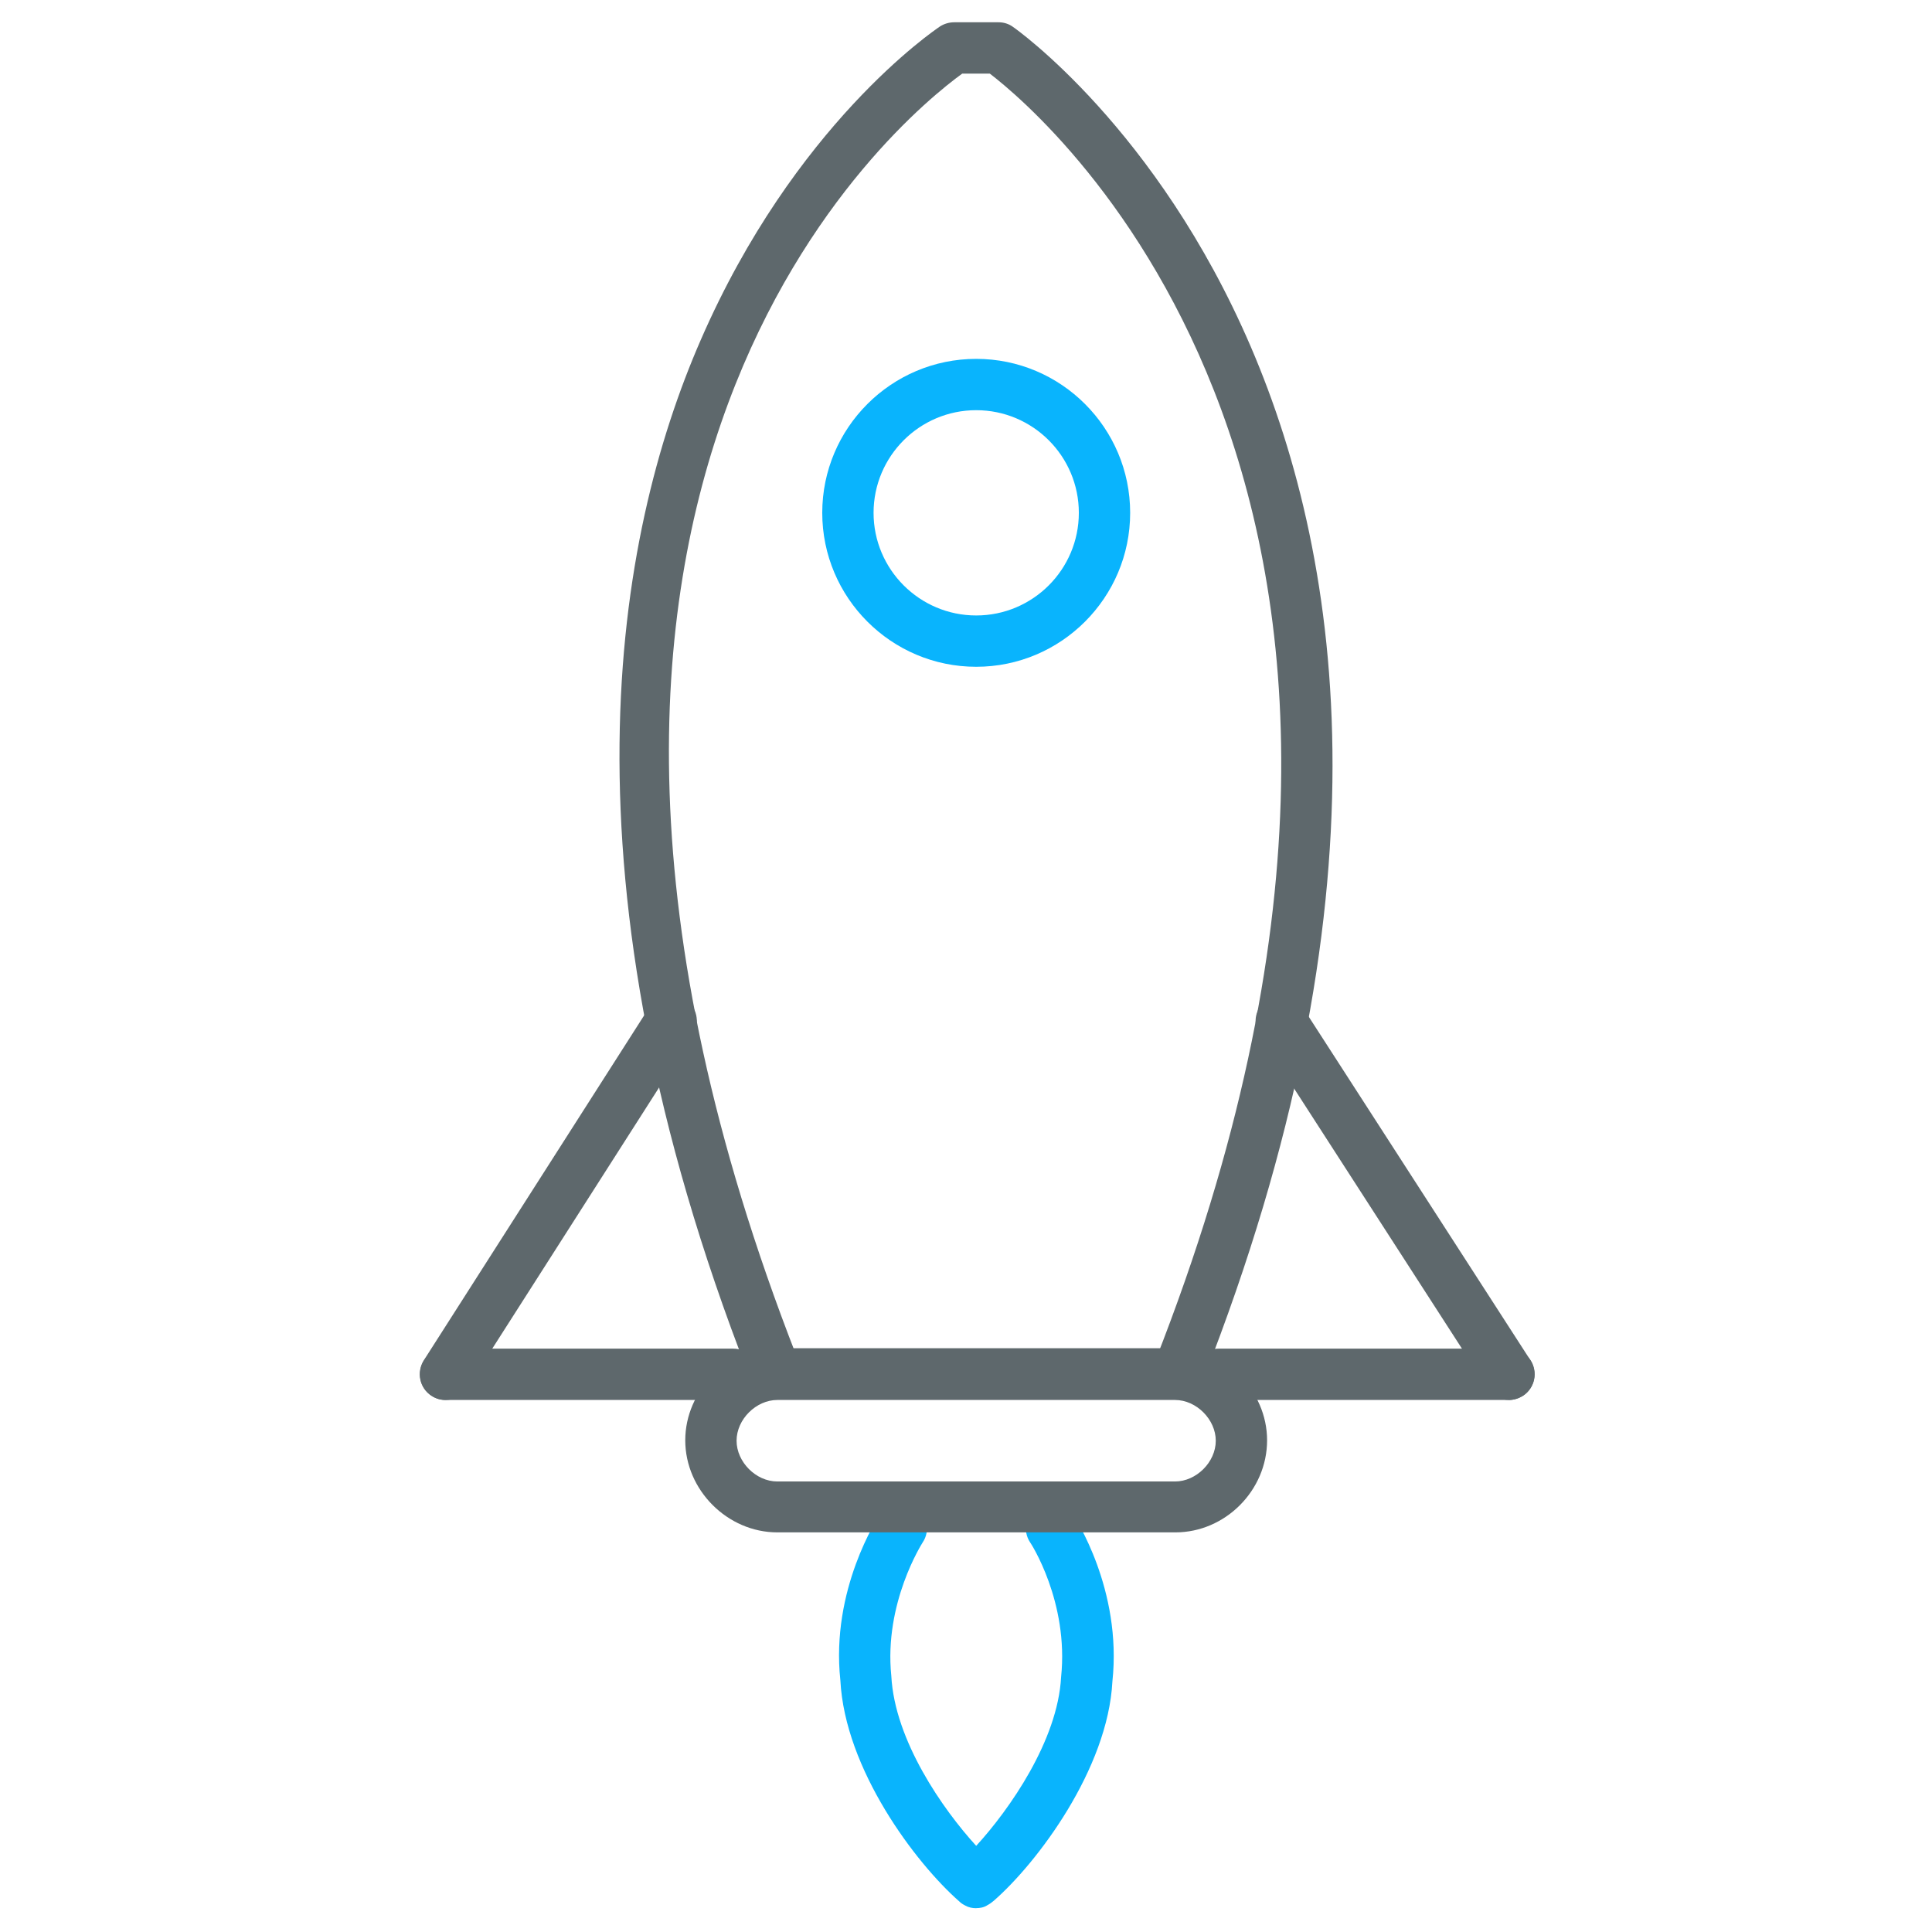
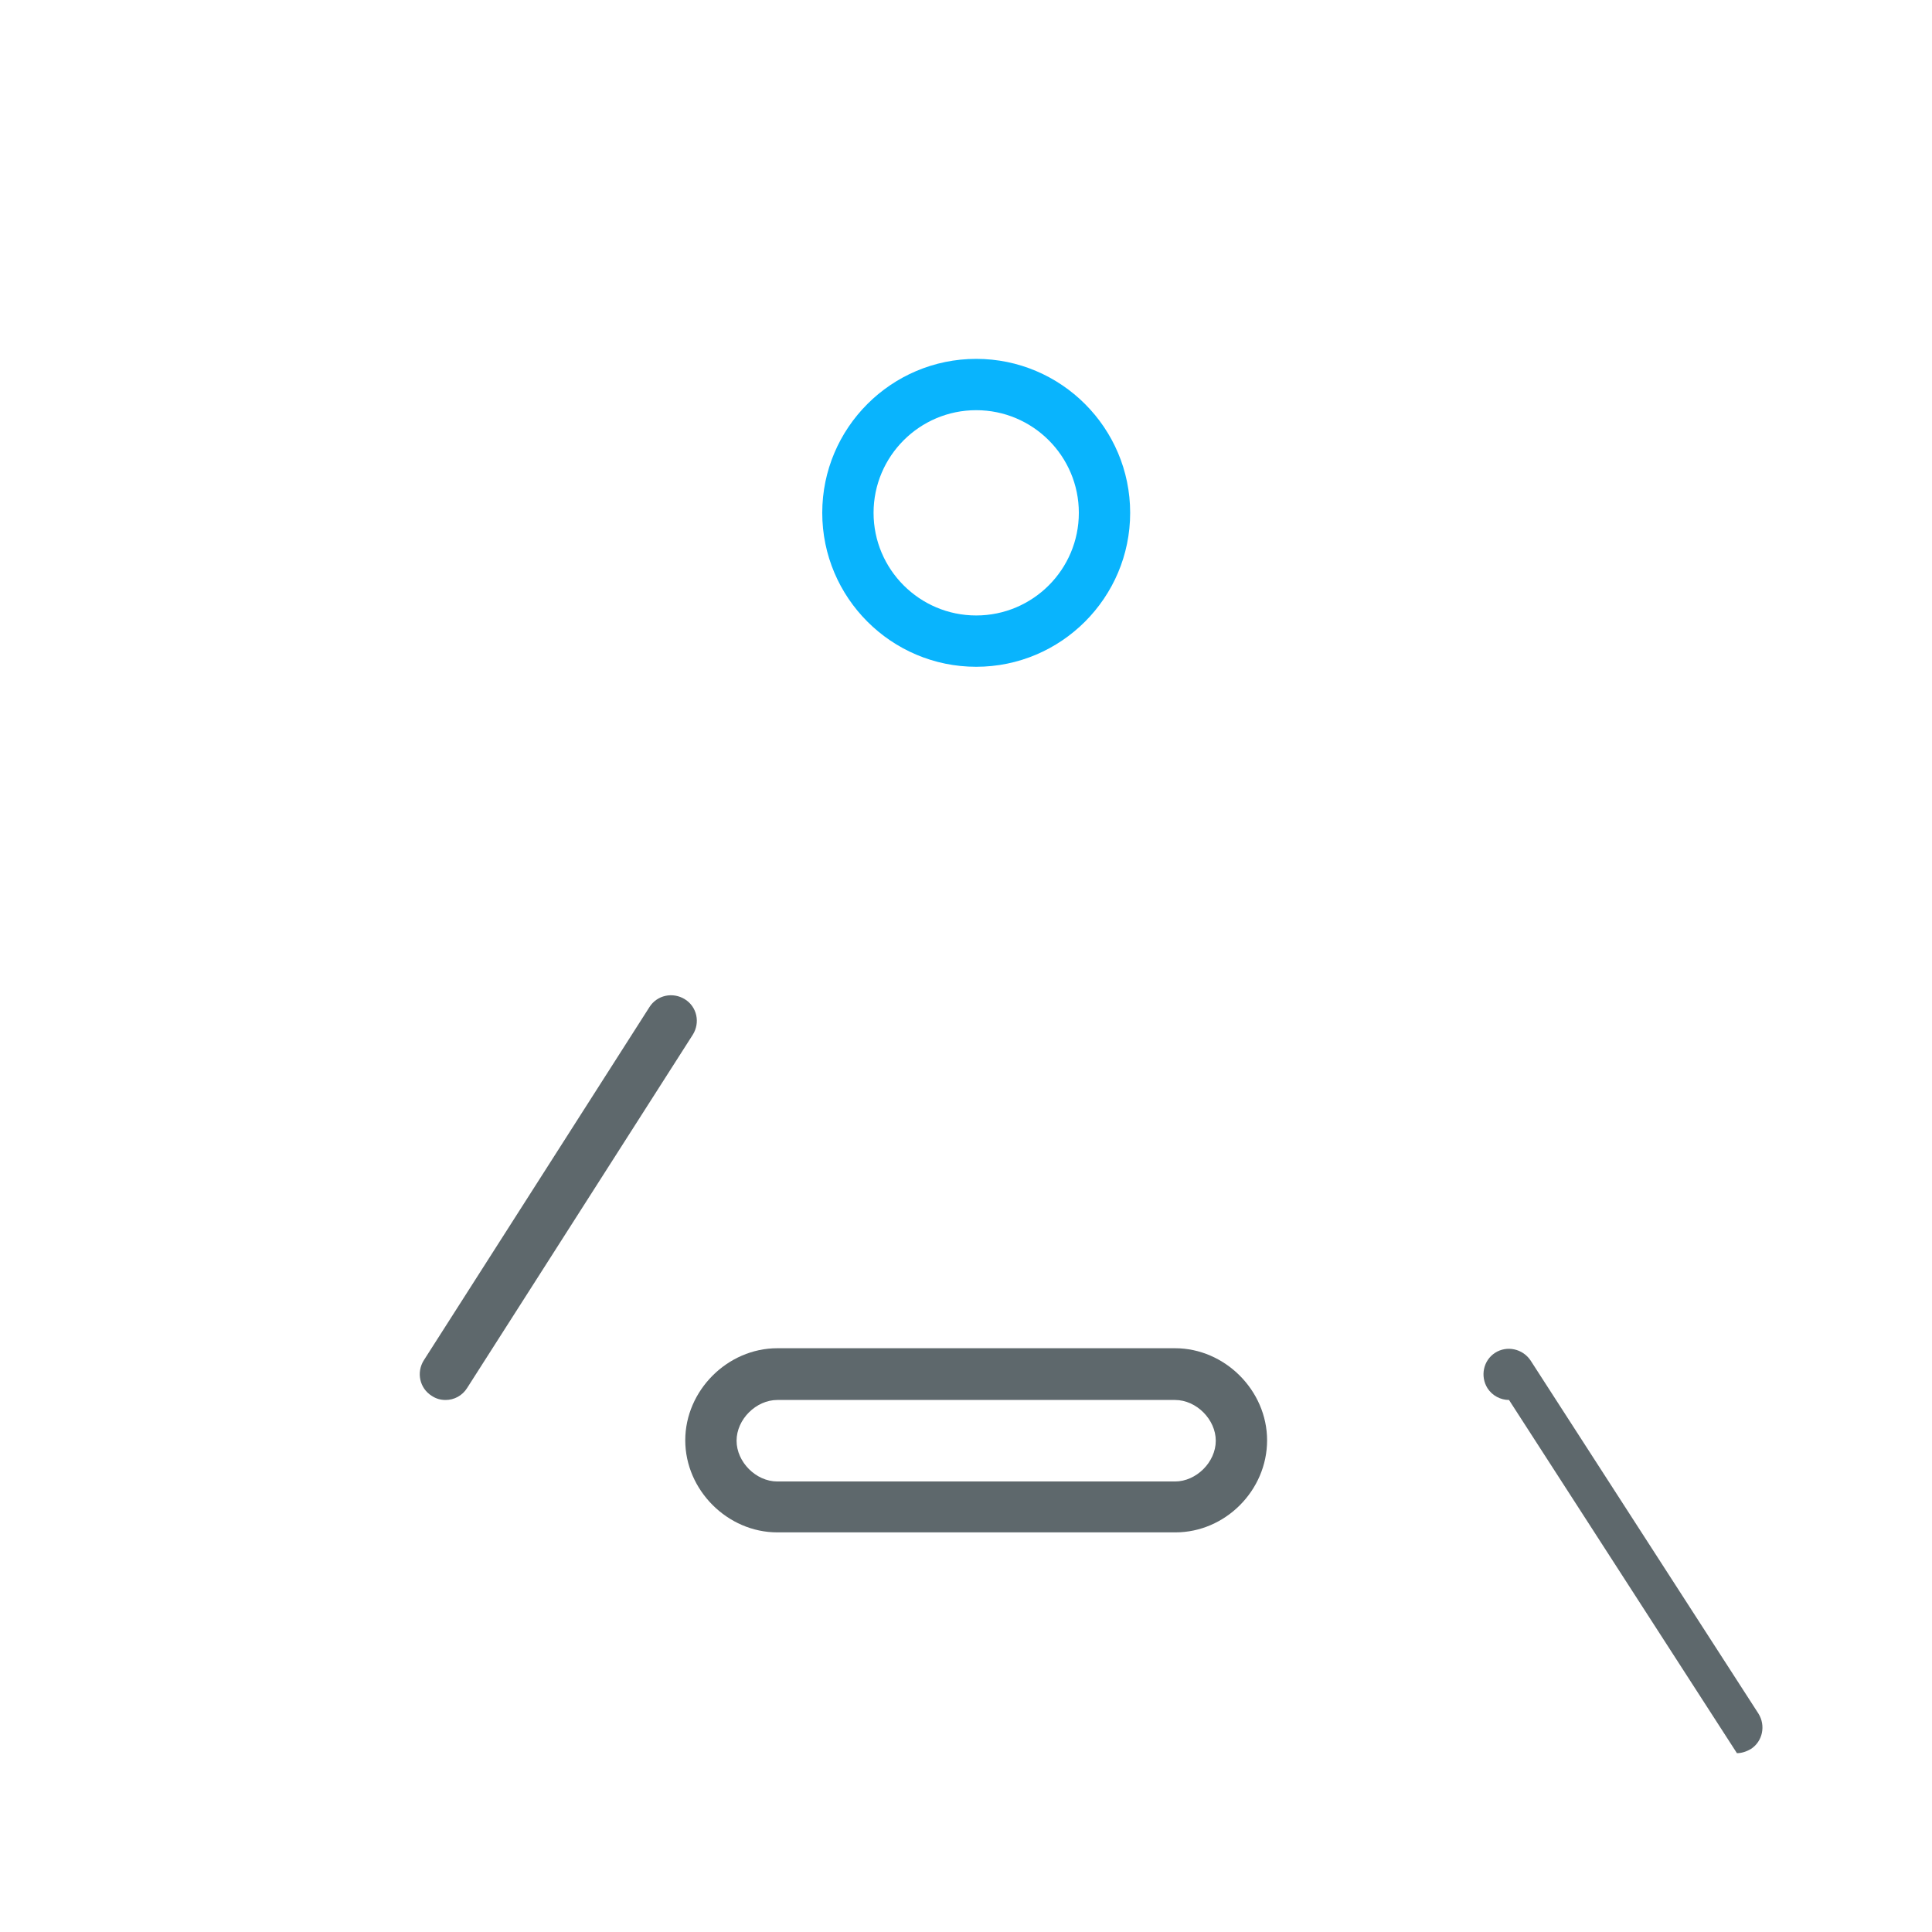
<svg xmlns="http://www.w3.org/2000/svg" version="1.1" width="32" height="32" viewBox="0 0 32 32">
  <title>redundancy</title>
-   <path id="svg-ico" fill="#09B4FD" d="M16.169 31.606v0 0c-0.063 0-0.125-0.012-0.181-0.044 0 0 0 0 0 0v0c-0.037-0.019-0.069-0.038-0.1-0.069-0.725-0.637-1.894-2.188-1.969-3.663-0.162-1.506 0.625-2.7 0.656-2.75 0.131-0.194 0.394-0.25 0.588-0.119s0.25 0.394 0.119 0.587c-0.006 0.012-0.644 1-0.519 2.212 0.056 1.069 0.856 2.212 1.406 2.813 0.55-0.6 1.35-1.744 1.406-2.794 0.131-1.25-0.506-2.225-0.512-2.231-0.131-0.194-0.075-0.456 0.119-0.587s0.456-0.075 0.587 0.119c0.031 0.050 0.819 1.244 0.656 2.769-0.075 1.45-1.244 3.006-1.969 3.637-0.031 0.025-0.063 0.050-0.1 0.069-0.056 0.038-0.125 0.050-0.188 0.050z" />
-   <path fill="#5e686c" d="M19.538 23.113c-0.050 0-0.106-0.012-0.156-0.031-0.219-0.087-0.325-0.331-0.244-0.55 5.613-14.294-1.788-20.581-2.744-21.313h-0.456c-1.019 0.738-8.406 6.744-2.744 21.244 0.088 0.219-0.025 0.462-0.244 0.55s-0.463-0.025-0.55-0.244c-3.225-8.269-2.213-13.881-0.794-17.137 1.55-3.563 3.863-5.125 3.963-5.194 0.069-0.044 0.15-0.069 0.238-0.069h0.731c0.087 0 0.169 0.025 0.238 0.075 0.094 0.063 9.363 6.6 3.156 22.4-0.063 0.169-0.225 0.269-0.394 0.269z" />
  <path fill="#5e686c" d="M19.469 25.381h-6.594c-0.825 0-1.525-0.7-1.525-1.525s0.7-1.525 1.525-1.525h6.587c0.825 0 1.525 0.7 1.525 1.525 0 0.831-0.694 1.525-1.519 1.525zM12.875 23.188c-0.35 0-0.675 0.319-0.675 0.675 0 0.35 0.319 0.675 0.675 0.675h6.587c0.35 0 0.675-0.319 0.675-0.675 0-0.35-0.319-0.675-0.675-0.675h-6.588z" />
  <path id="svg-ico" fill="#09B4FD" d="M16.169 11.044c-1.406 0-2.55-1.144-2.55-2.55s1.144-2.55 2.55-2.55 2.55 1.144 2.55 2.55c0 1.406-1.144 2.55-2.55 2.55zM16.169 6.794c-0.938 0-1.7 0.763-1.7 1.7s0.762 1.7 1.7 1.7c0.938 0 1.7-0.762 1.7-1.7s-0.762-1.7-1.7-1.7z" />
  <path fill="#5e686c" d="M7.381 23.188c-0.081 0-0.156-0.019-0.231-0.069-0.2-0.125-0.256-0.387-0.131-0.587l3.737-5.85c0.125-0.2 0.387-0.256 0.588-0.131s0.256 0.387 0.131 0.587l-3.737 5.85c-0.081 0.131-0.219 0.2-0.356 0.2z" />
-   <path fill="#5e686c" d="M12.144 23.188h-4.763c-0.237 0-0.425-0.188-0.425-0.425s0.188-0.425 0.425-0.425h4.763c0.238 0 0.425 0.188 0.425 0.425 0 0.231-0.188 0.425-0.425 0.425z" />
-   <path fill="#5e686c" d="M24.994 23.188c-0.137 0-0.275-0.069-0.356-0.194l-3.775-5.85c-0.125-0.2-0.069-0.462 0.125-0.587s0.456-0.069 0.587 0.125l3.775 5.85c0.125 0.2 0.069 0.462-0.125 0.587-0.075 0.044-0.156 0.069-0.231 0.069z" />
-   <path fill="#5e686c" d="M24.994 23.188h-4.813c-0.238 0-0.425-0.188-0.425-0.425s0.188-0.425 0.425-0.425h4.813c0.238 0 0.425 0.188 0.425 0.425 0 0.231-0.194 0.425-0.425 0.425z" />
+   <path fill="#5e686c" d="M24.994 23.188c-0.137 0-0.275-0.069-0.356-0.194c-0.125-0.2-0.069-0.462 0.125-0.587s0.456-0.069 0.587 0.125l3.775 5.85c0.125 0.2 0.069 0.462-0.125 0.587-0.075 0.044-0.156 0.069-0.231 0.069z" />
</svg>